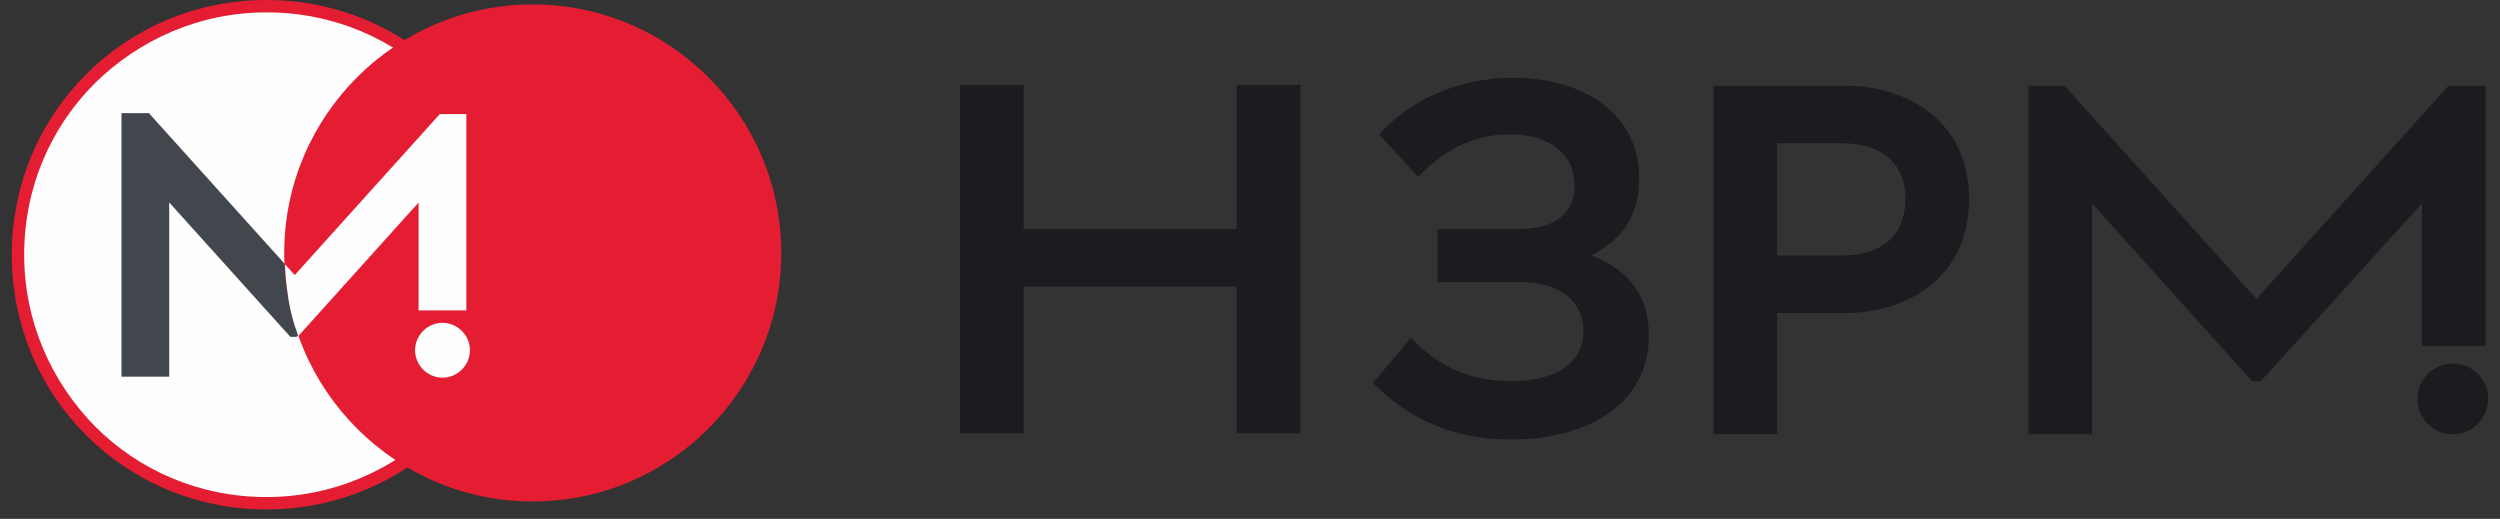
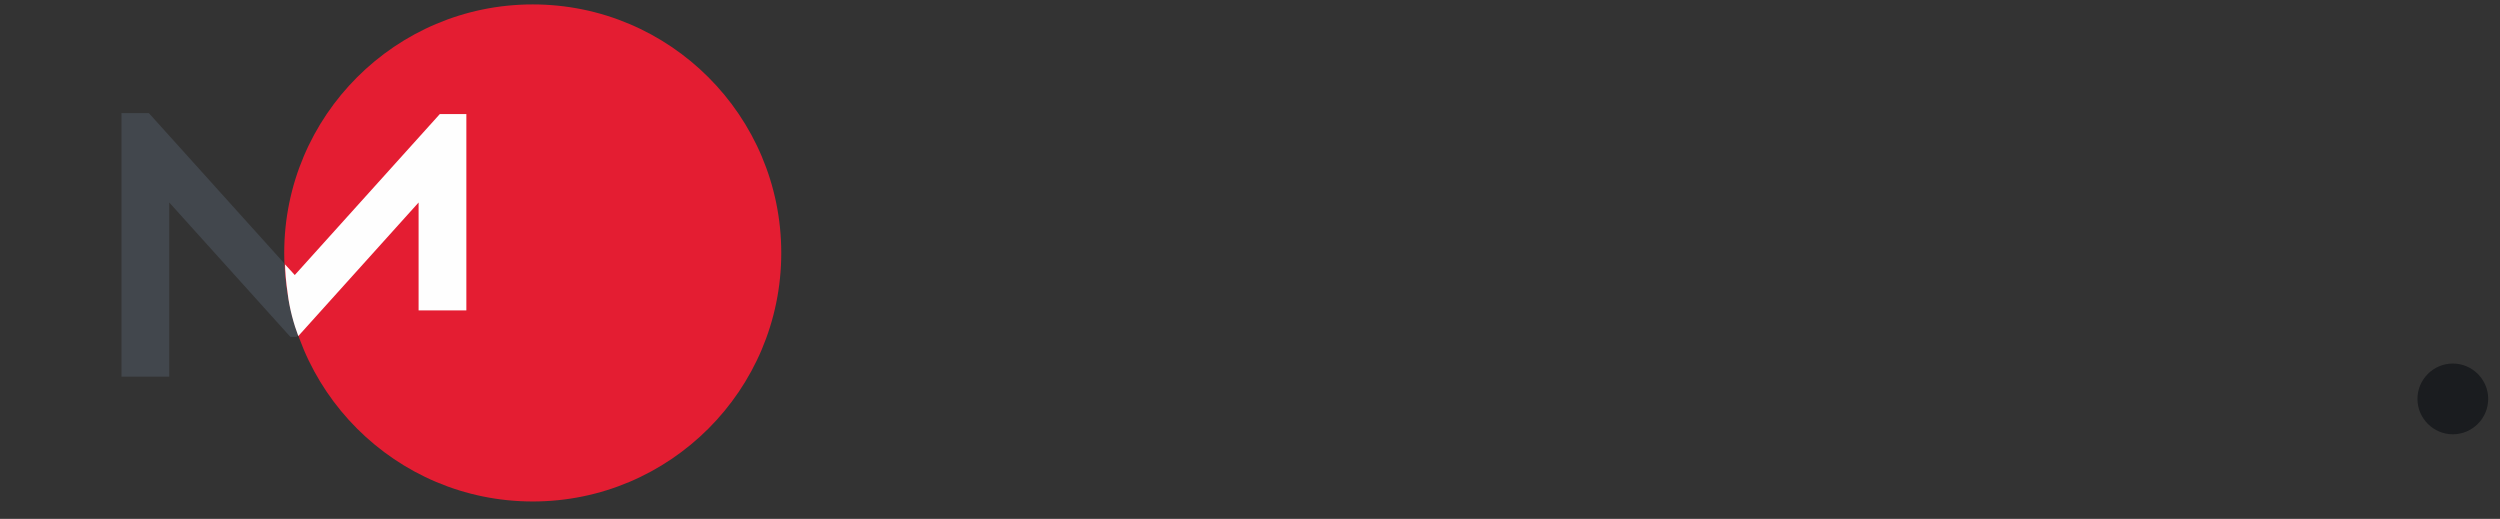
<svg xmlns="http://www.w3.org/2000/svg" width="424" height="88" viewBox="0 0 212 44" fill="none">
  <rect x="0" y="0" width="212" height="44" fill="#333333" stroke="none" />
  <path fill-rule="evenodd" clip-rule="evenodd" d="M208 30.828C209.65 30.828 211 32.178 211 33.828C211 35.478 209.65 36.828 208 36.828C206.35 36.828 205 35.478 205 33.828C205 32.178 206.35 30.828 208 30.828Z" fill="#1A1C1F" />
-   <path fill-rule="evenodd" clip-rule="evenodd" d="M210.775 7.273V29.323H205.375V17.248L191.725 32.323C191.5 32.323 191.2 32.323 190.975 32.323L177.4 17.248V36.823H172V7.273H175.075L191.35 25.348L207.625 7.273H210.775Z" fill="#1A1C1F" />
-   <path d="M150.702 12.144H156.027C160.152 12.144 161.577 14.319 161.577 16.869C161.577 19.494 160.152 21.669 156.027 21.669H150.702V12.144ZM150.702 36.819V26.544H156.552C161.502 26.544 166.977 23.694 166.977 16.869C166.977 10.044 161.427 7.269 156.552 7.269H145.302V36.819H150.702ZM116.427 32.469C119.277 35.394 123.102 37.269 128.052 37.269C134.802 37.269 139.827 34.194 139.827 28.419C139.827 24.294 137.202 22.569 135.027 21.669V21.594C136.977 20.619 139.002 18.819 139.002 15.144C139.002 9.294 133.827 6.594 128.352 6.594C123.777 6.594 119.652 8.394 116.952 11.394L120.252 14.994C122.727 12.444 125.277 11.394 128.052 11.394C131.277 11.394 133.527 12.969 133.527 15.744C133.527 17.544 132.477 19.419 128.802 19.419H121.902V23.919H128.877C132.327 23.919 134.277 25.569 134.277 28.119C134.277 30.519 132.327 32.319 128.127 32.319C124.902 32.319 122.127 31.269 119.652 28.644L116.427 32.469ZM86.802 36.744V24.294H104.877V36.744H110.277V7.194H104.877V19.419H86.802V7.194H81.402V36.744H86.802Z" fill="#1A1C1F" />
-   <path fill-rule="evenodd" clip-rule="evenodd" d="M22.599 0.531C34.224 0.531 43.674 9.981 43.674 21.606C43.674 33.231 34.224 42.681 22.599 42.681C10.974 42.681 1.524 33.231 1.524 21.606C1.449 9.981 10.899 0.531 22.599 0.531Z" fill="#FEFEFE" />
-   <path fill-rule="evenodd" clip-rule="evenodd" d="M39.551 9.669V26.319H35.501V17.169L25.151 28.569C25.001 28.569 24.776 28.569 24.626 28.569L14.351 17.169V31.944H10.301V9.594H12.626L24.926 23.244L37.226 9.594H39.551V9.669Z" fill="#42474D" />
-   <path d="M37.15 7.05C33.4 3.3 28.3 1.05 22.6 1.05C16.9 1.05 11.8 3.375 8.05 7.05C4.3 10.8 2.05 15.9 2.05 21.6C2.05 27.3 4.375 32.4 8.05 36.15C11.8 39.9 16.9 42.15 22.6 42.15C28.3 42.15 33.4 39.825 37.15 36.15C40.9 32.4 43.15 27.3 43.15 21.6C43.15 15.9 40.9 10.8 37.15 7.05ZM22.6 0C28.6 0 34 2.4 37.9 6.3C41.8 10.2 44.2 15.6 44.2 21.6C44.2 27.6 41.8 33 37.9 36.9C34 40.8 28.6 43.2 22.6 43.2C16.6 43.2 11.2 40.8 7.3 36.9C3.4 33 1 27.6 1 21.6C1 15.6 3.4 10.2 7.3 6.3C11.2 2.4 16.6 0 22.6 0Z" fill="#E41D32" />
+   <path fill-rule="evenodd" clip-rule="evenodd" d="M39.551 9.669V26.319H35.501V17.169L25.151 28.569C25.001 28.569 24.776 28.569 24.626 28.569L14.351 17.169V31.944H10.301V9.594H12.626L24.926 23.244H39.551V9.669Z" fill="#42474D" />
  <path fill-rule="evenodd" clip-rule="evenodd" d="M45.177 0.375C56.802 0.375 66.251 9.825 66.251 21.45C66.251 33.075 56.802 42.525 45.177 42.525C33.552 42.525 24.102 33.075 24.102 21.45C24.102 9.825 33.552 0.375 45.177 0.375Z" fill="#E41D32" />
-   <path fill-rule="evenodd" clip-rule="evenodd" d="M37.524 27.375C38.799 27.375 39.849 28.425 39.849 29.7C39.849 30.975 38.799 32.025 37.524 32.025C36.249 32.025 35.199 30.975 35.199 29.7C35.199 28.425 36.249 27.375 37.524 27.375Z" fill="#FEFEFE" />
  <path fill-rule="evenodd" clip-rule="evenodd" d="M39.547 9.672V26.322H35.497V17.172L25.297 28.497C24.922 27.522 24.547 26.172 24.397 24.897C24.247 23.922 24.172 22.872 24.172 22.422L24.997 23.322L37.297 9.672H39.547Z" fill="#FEFEFE" />
</svg>